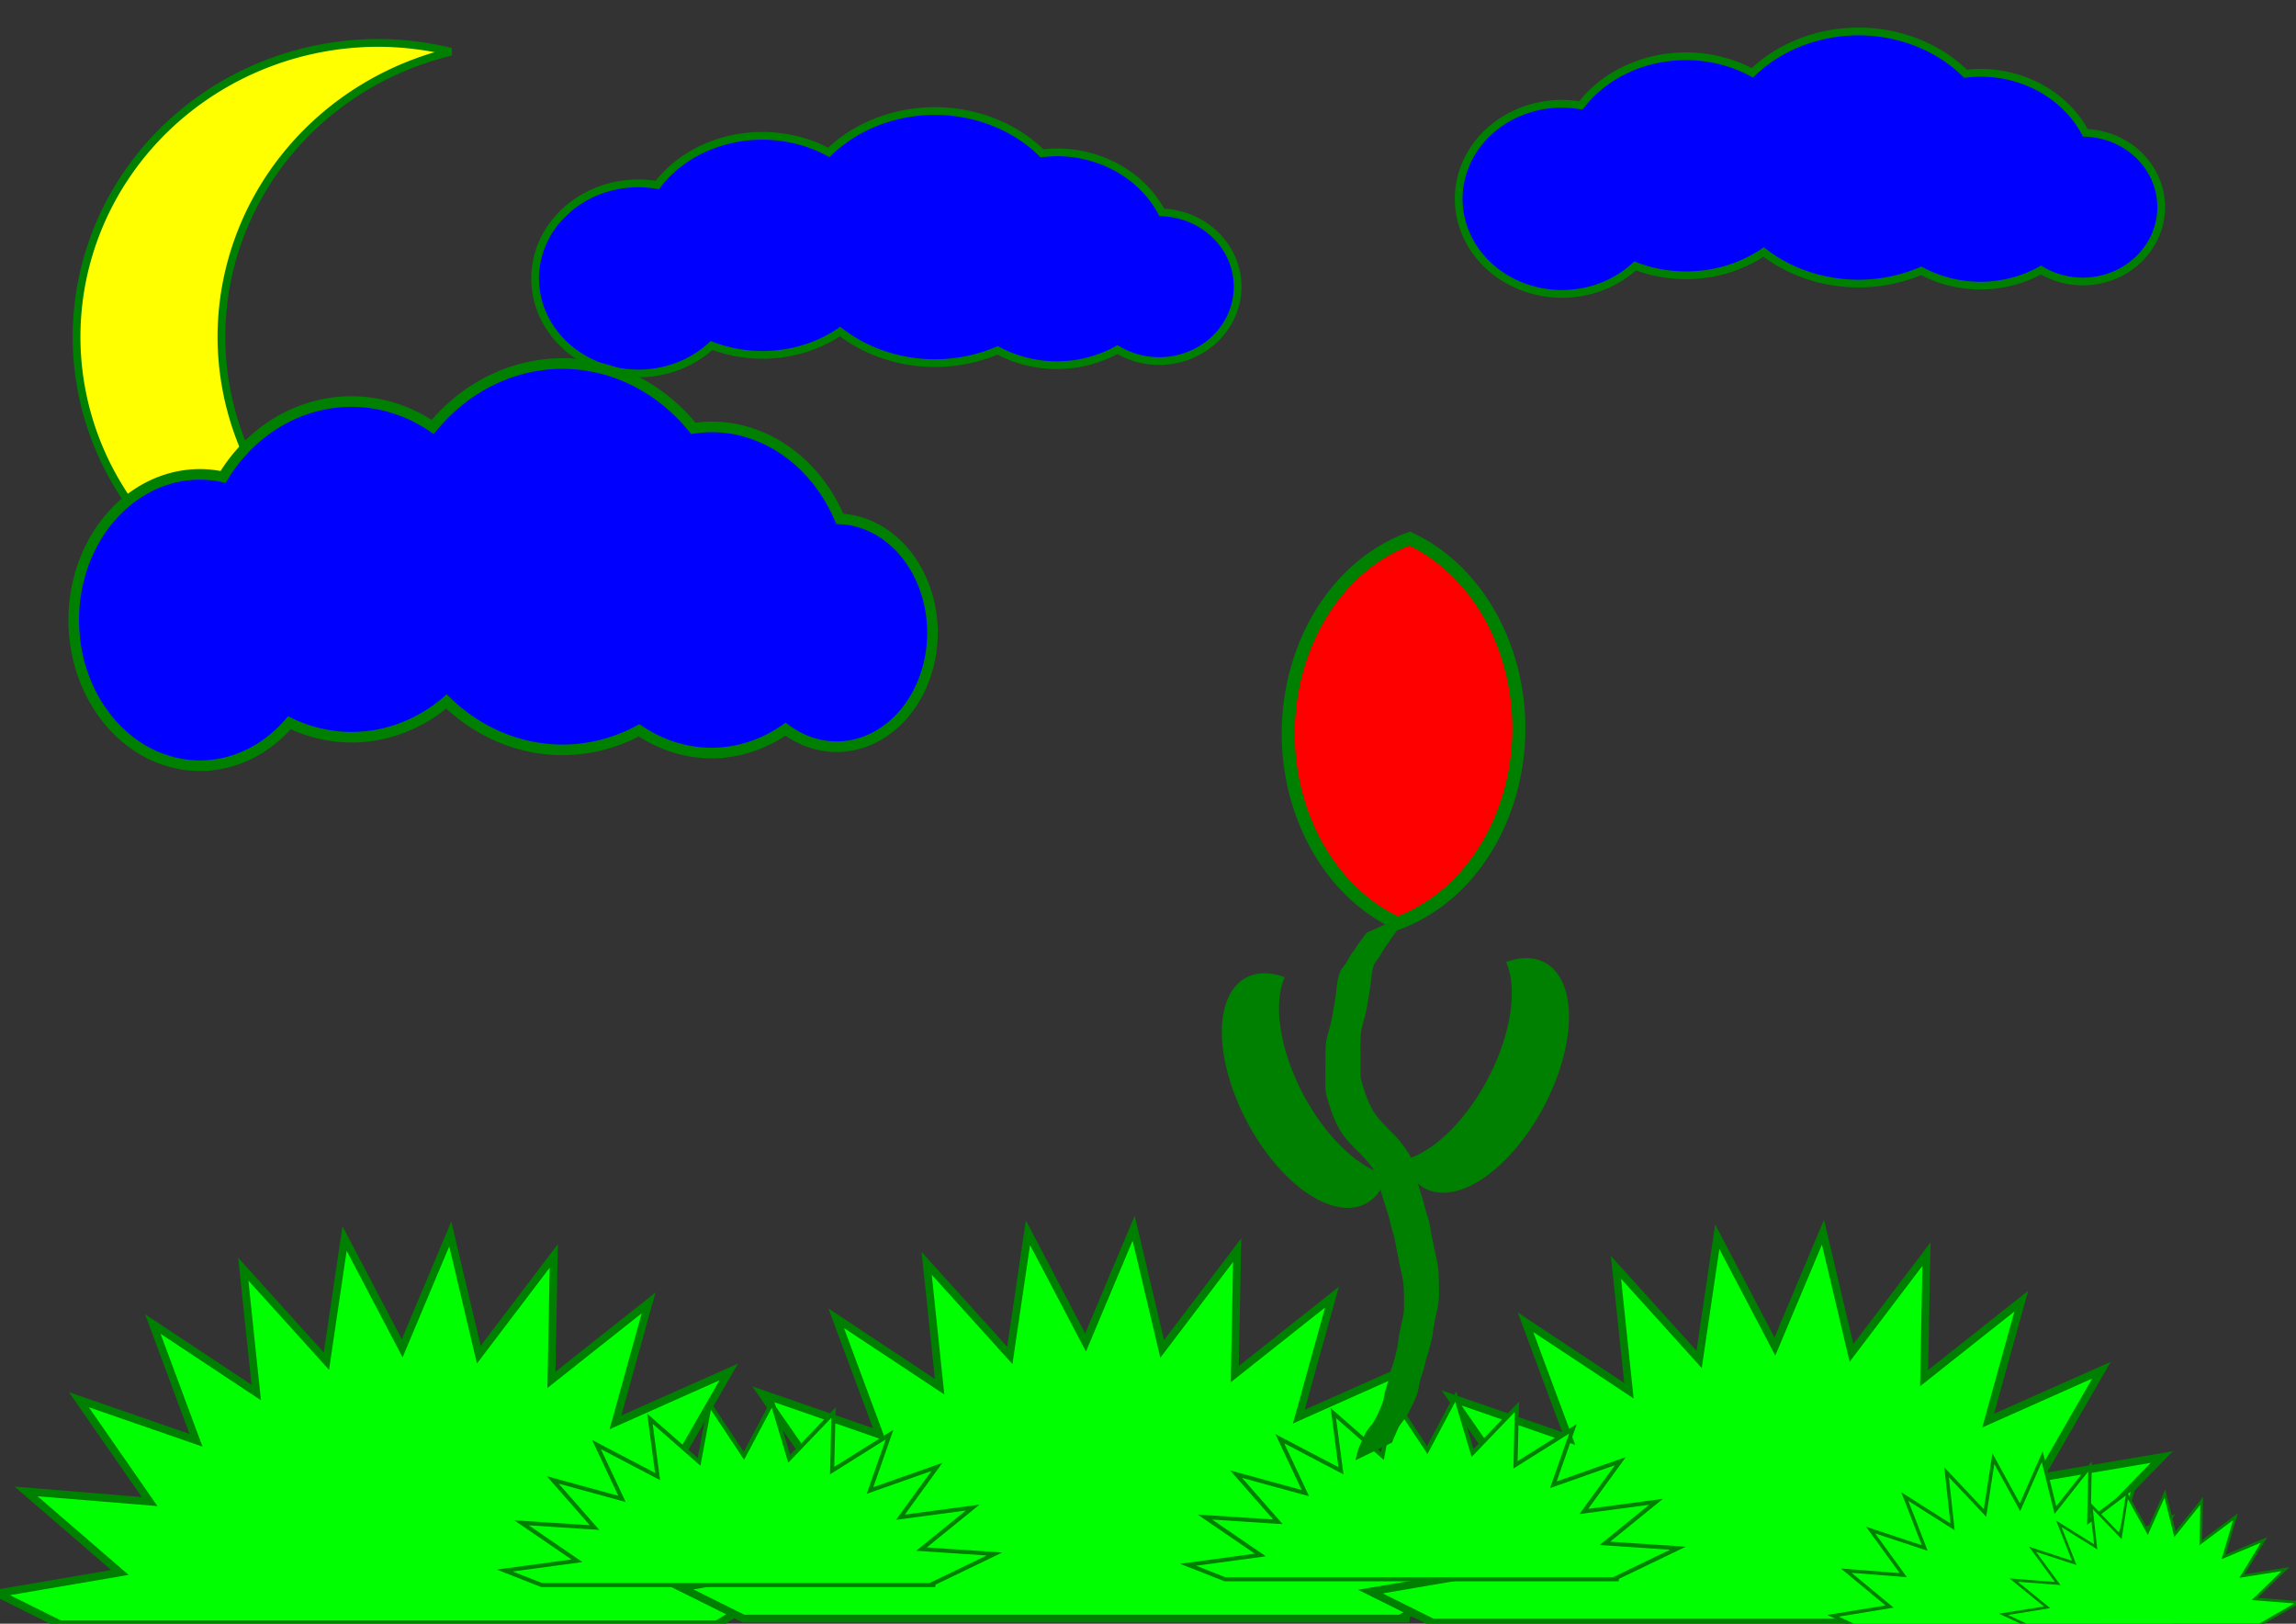
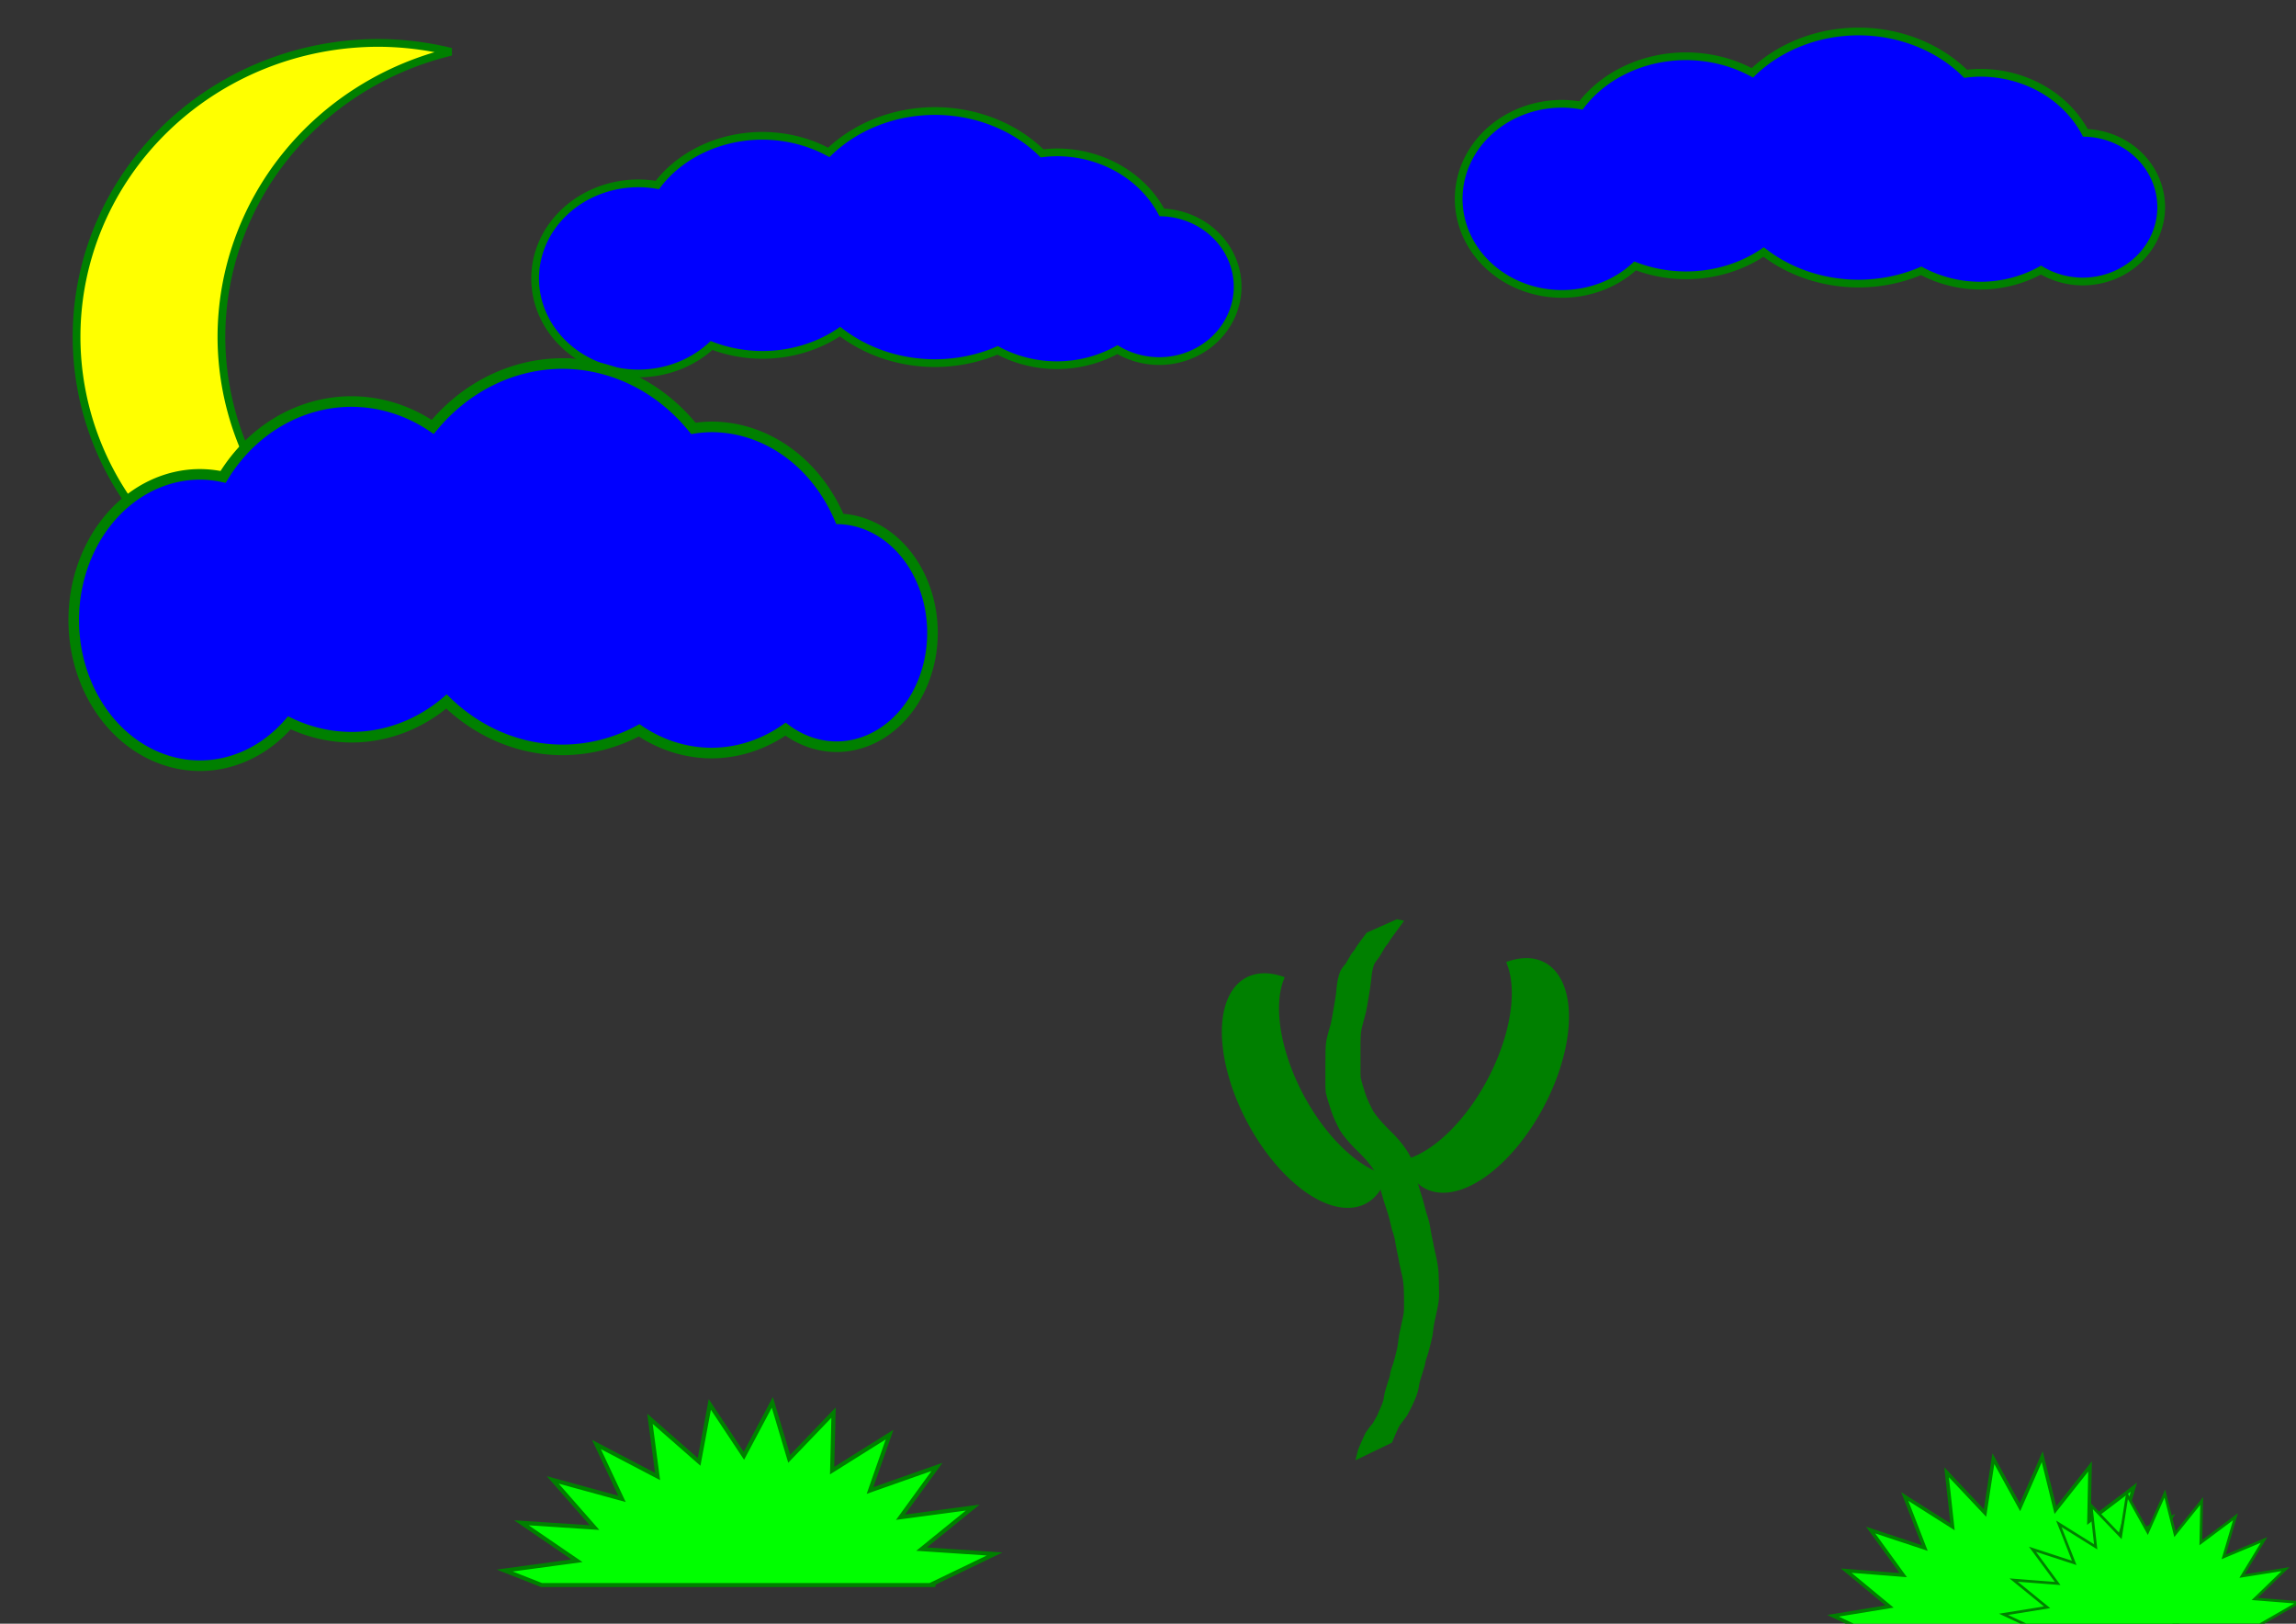
<svg xmlns="http://www.w3.org/2000/svg" xmlns:ns1="http://www.inkscape.org/namespaces/inkscape" xmlns:ns2="http://sodipodi.sourceforge.net/DTD/sodipodi-0.dtd" width="297mm" height="210mm" viewBox="0 0 297 210" version="1.1" id="svg8845" ns1:version="0.92.3 (2405546, 2018-03-11)" ns2:docname="Урок_31_2.svg">
  <rect x="0" y="0" width="297" height="210" fill="#333333" stroke="none" />
  <defs id="defs8839" />
  <ns2:namedview id="base" pagecolor="#ffffff" bordercolor="#666666" borderopacity="1.0" ns1:pageopacity="0.0" ns1:pageshadow="2" ns1:zoom="0.98994949" ns1:cx="529.18236" ns1:cy="403.30287" ns1:document-units="mm" ns1:current-layer="layer1" showgrid="false" ns1:window-width="1920" ns1:window-height="991" ns1:window-x="-9" ns1:window-y="-9" ns1:window-maximized="1" />
  <g ns1:label="Layer 1" ns1:groupmode="layer" id="layer1" transform="translate(0,-87)">
    <path style="opacity:1;fill:#ffff00;fill-opacity:1;stroke:#008000;stroke-width:3.78;stroke-linecap:round;stroke-miterlimit:4;stroke-dasharray:none;stroke-dashoffset:0;stroke-opacity:1;paint-order:stroke fill markers" d="M 184.857,20.934 A 147.482,143.442 0 0 0 37.375,164.375 147.482,143.442 0 0 0 184.857,307.818 147.482,143.442 0 0 0 220.275,303.471 147.482,143.442 0 0 1 108.086,164.375 147.482,143.442 0 0 1 220.152,25.281 147.482,143.442 0 0 0 184.857,20.934 Z" transform="matrix(0.265,0,0,0.265,0,87)" id="path9390" ns1:connector-curvature="0" />
-     <path style="opacity:1;fill:#00ff00;fill-opacity:1;stroke:#008000;stroke-width:1;stroke-linecap:round;stroke-miterlimit:4;stroke-dasharray:none;stroke-dashoffset:0;stroke-opacity:1;paint-order:stroke fill markers" d="m 58.246,246.597 -6.218,14.784 -7.456,-14.2 -2.346,15.866 -10.753,-11.9 1.673,15.951 -13.374,-8.852 5.588,15.034 -15.156,-5.247 9.151,13.171 -15.985,-1.313 12.139,10.482 -15.809,2.703 8.069,4.008 H 93.89 l -0.725,-0.253 13.704,-8.333 -15.982,-1.345 11.201,-11.479 -15.815,2.672 7.994,-13.904 -14.653,6.521 4.285,-15.455 -12.571,9.96 0.307,-16.035 -9.699,12.773 z" id="path9408" ns1:connector-curvature="0" />
-     <path style="opacity:1;fill:#00ff00;fill-opacity:1;stroke:#008000;stroke-width:1;stroke-linecap:round;stroke-miterlimit:4;stroke-dasharray:none;stroke-dashoffset:0;stroke-opacity:1;paint-order:stroke fill markers" d="m 146.645,245.851 -6.218,14.784 -7.456,-14.2 -2.346,15.866 -10.753,-11.9 1.673,15.951 -13.374,-8.852 5.588,15.034 -15.156,-5.247 9.151,13.171 -15.985,-1.313 12.139,10.482 -15.809,2.703 8.069,4.008 h 86.12 l -0.725,-0.253 13.704,-8.333 -15.982,-1.345 11.201,-11.479 -15.815,2.672 7.994,-13.904 -14.653,6.521 4.285,-15.455 -12.571,9.96 0.307,-16.035 -9.699,12.773 z" id="path9408-7" ns1:connector-curvature="0" />
-     <path style="opacity:1;fill:#00ff00;fill-opacity:1;stroke:#008000;stroke-width:1;stroke-linecap:round;stroke-miterlimit:4;stroke-dasharray:none;stroke-dashoffset:0;stroke-opacity:1;paint-order:stroke fill markers" d="m 235.811,246.369 -6.218,14.784 -7.456,-14.2 -2.346,15.866 -10.753,-11.9 1.673,15.951 -13.374,-8.852 5.588,15.034 -15.156,-5.247 9.151,13.171 -15.985,-1.313 12.139,10.482 -15.809,2.703 8.069,4.008 h 86.12 l -0.725,-0.253 13.704,-8.333 -15.982,-1.345 11.201,-11.479 -15.815,2.672 7.994,-13.904 -14.653,6.521 4.285,-15.455 -12.571,9.96 0.307,-16.035 -9.699,12.773 z" id="path9408-7-7" ns1:connector-curvature="0" />
    <path style="opacity:1;fill:#00ff00;fill-opacity:1;stroke:#008000;stroke-width:0.526;stroke-linecap:round;stroke-miterlimit:4;stroke-dasharray:none;stroke-dashoffset:0;stroke-opacity:1;paint-order:stroke fill markers" d="m 99.905,268.369 -3.677,6.919 -4.409,-6.646 -1.387,7.426 -6.358,-5.569 0.989,7.466 -7.908,-4.143 3.304,7.036 -8.961,-2.456 5.411,6.165 -9.452,-0.615 7.178,4.906 -9.348,1.265 4.771,1.876 h 50.922 l -0.429,-0.118 8.103,-3.9 -9.45,-0.629 6.623,-5.373 -9.351,1.251 4.727,-6.508 -8.664,3.052 2.534,-7.234 -7.433,4.662 0.181,-7.505 -5.735,5.978 z" id="path9408-7-1" ns1:connector-curvature="0" />
    <path style="opacity:1;fill:#00ff00;fill-opacity:1;stroke:#008000;stroke-width:0.452;stroke-linecap:round;stroke-miterlimit:4;stroke-dasharray:none;stroke-dashoffset:0;stroke-opacity:1;paint-order:stroke fill markers" d="m 264.173,275.397 -2.873,6.545 -3.446,-6.286 -1.084,7.024 -4.969,-5.268 0.773,7.062 -6.181,-3.919 2.582,6.656 -7.004,-2.323 4.229,5.831 -7.387,-0.581 5.61,4.641 -7.306,1.197 3.729,1.774 h 39.798 l -0.335,-0.112 6.333,-3.689 -7.386,-0.595 5.176,-5.082 -7.308,1.183 3.694,-6.156 -6.772,2.887 1.98,-6.842 -5.809,4.41 0.142,-7.099 -4.482,5.655 z" id="path9408-7-1-2" ns1:connector-curvature="0" />
    <path style="opacity:1;fill:#00ff00;fill-opacity:1;stroke:#008000;stroke-width:0.346;stroke-linecap:round;stroke-miterlimit:4;stroke-dasharray:none;stroke-dashoffset:0;stroke-opacity:1;paint-order:stroke fill markers" d="m 280.033,280.169 -2.216,4.968 -2.657,-4.772 -0.836,5.331 -3.832,-3.999 0.596,5.36 -4.766,-2.974 1.991,5.052 -5.401,-1.763 3.261,4.426 -5.696,-0.441 4.326,3.522 -5.634,0.908 2.875,1.347 h 30.689 l -0.258,-0.085 4.883,-2.8 -5.695,-0.452 3.991,-3.857 -5.636,0.898 2.849,-4.672 -5.222,2.191 1.527,-5.193 -4.48,3.347 0.109,-5.388 -3.456,4.292 z" id="path9408-7-1-6" ns1:connector-curvature="0" />
-     <path style="opacity:1;fill:#00ff00;fill-opacity:1;stroke:#008000;stroke-width:0.526;stroke-linecap:round;stroke-miterlimit:4;stroke-dasharray:none;stroke-dashoffset:0;stroke-opacity:1;paint-order:stroke fill markers" d="m 188.304,267.623 -3.677,6.919 -4.409,-6.646 -1.387,7.426 -6.358,-5.569 0.989,7.466 -7.908,-4.143 3.304,7.036 -8.961,-2.456 5.411,6.165 -9.452,-0.615 7.178,4.906 -9.348,1.265 4.771,1.876 h 50.922 l -0.429,-0.118 8.103,-3.9 -9.45,-0.629 6.623,-5.373 -9.351,1.251 4.727,-6.508 -8.664,3.052 2.534,-7.234 -7.433,4.662 0.181,-7.505 -5.735,5.978 z" id="path9408-7-1-1" ns1:connector-curvature="0" />
    <path style="opacity:1;fill:#0000ff;fill-opacity:1;stroke:#008000;stroke-width:1;stroke-linecap:round;stroke-miterlimit:4;stroke-dasharray:none;stroke-dashoffset:0;stroke-opacity:1;paint-order:stroke fill markers" d="m 120.939,101.359 a 18.575,16.303 0 0 0 -13.73,5.352 16.303,14.165 0 0 0 -8.587,-2.145 16.303,14.165 0 0 0 -13.593,6.363 13.363,12.294 0 0 0 -2.443,-0.215 13.363,12.294 0 0 0 -13.364,12.294 13.363,12.294 0 0 0 13.364,12.294 13.363,12.294 0 0 0 9.457,-3.62 16.303,14.165 0 0 0 6.579,1.215 16.303,14.165 0 0 0 10.046,-3.014 18.575,16.303 0 0 0 12.271,4.083 18.575,16.303 0 0 0 8.113,-1.651 15.101,13.764 0 0 0 7.656,1.918 15.101,13.764 0 0 0 7.839,-2.015 10.156,9.622 0 0 0 5.39,1.481 10.156,9.622 0 0 0 10.156,-9.622 10.156,9.622 0 0 0 -9.808,-9.606 15.101,13.764 0 0 0 -13.579,-7.767 15.101,13.764 0 0 0 -1.915,0.128 18.575,16.303 0 0 0 -13.854,-5.473 z" id="path9491" ns1:connector-curvature="0" />
    <path style="opacity:1;fill:#0000ff;fill-opacity:1;stroke:#008000;stroke-width:1.369;stroke-linecap:round;stroke-miterlimit:4;stroke-dasharray:none;stroke-dashoffset:0;stroke-opacity:1;paint-order:stroke fill markers" d="m 72.758,134.016 a 22.707,24.984 0 0 0 -16.784,8.201 19.93,21.708 0 0 0 -10.496,-3.286 19.93,21.708 0 0 0 -16.617,9.751 16.336,18.841 0 0 0 -2.986,-0.33 16.336,18.841 0 0 0 -16.336,18.84 16.336,18.841 0 0 0 16.336,18.84 16.336,18.841 0 0 0 11.561,-5.548 19.93,21.708 0 0 0 8.042,1.862 19.93,21.708 0 0 0 12.28,-4.619 22.707,24.984 0 0 0 15,6.258 22.707,24.984 0 0 0 9.917,-2.529 18.459,21.093 0 0 0 9.359,2.939 18.459,21.093 0 0 0 9.583,-3.088 12.415,14.745 0 0 0 6.589,2.269 12.415,14.745 0 0 0 12.415,-14.745 12.415,14.745 0 0 0 -11.989,-14.72 18.459,21.093 0 0 0 -16.599,-11.902 18.459,21.093 0 0 0 -2.34,0.196 22.707,24.984 0 0 0 -16.936,-8.387 z" id="path9491-2" ns1:connector-curvature="0" />
    <path style="opacity:1;fill:#0000ff;fill-opacity:1;stroke:#008000;stroke-width:1;stroke-linecap:round;stroke-miterlimit:4;stroke-dasharray:none;stroke-dashoffset:0;stroke-opacity:1;paint-order:stroke fill markers" d="m 240.409,91.069 a 18.575,16.303 0 0 0 -13.73,5.352 16.303,14.165 0 0 0 -8.587,-2.145 16.303,14.165 0 0 0 -13.593,6.363 13.363,12.294 0 0 0 -2.443,-0.215 13.363,12.294 0 0 0 -13.364,12.294 13.363,12.294 0 0 0 13.364,12.294 13.363,12.294 0 0 0 9.457,-3.62 16.303,14.165 0 0 0 6.579,1.215 16.303,14.165 0 0 0 10.046,-3.014 18.575,16.303 0 0 0 12.271,4.083 18.575,16.303 0 0 0 8.113,-1.651 15.101,13.764 0 0 0 7.656,1.918 15.101,13.764 0 0 0 7.839,-2.015 10.156,9.622 0 0 0 5.39,1.481 10.156,9.622 0 0 0 10.156,-9.622 10.156,9.622 0 0 0 -9.808,-9.606 15.101,13.764 0 0 0 -13.579,-7.767 15.101,13.764 0 0 0 -1.915,0.128 18.575,16.303 0 0 0 -13.854,-5.473 z" id="path9491-5" ns1:connector-curvature="0" />
-     <path style="opacity:1;fill:#ff0000;fill-opacity:1;stroke:#008000;stroke-width:1.687;stroke-linecap:round;stroke-miterlimit:4;stroke-dasharray:none;stroke-dashoffset:0;stroke-opacity:1;paint-order:stroke fill markers" d="m 182.357,156.667 a 22.258,26.399 0 0 0 -15.716,25.206 22.258,26.399 0 0 0 14.119,24.543 22.258,26.399 0 0 0 15.715,-25.205 22.258,26.399 0 0 0 -14.118,-24.544 z" id="path9523" ns1:connector-curvature="0" />
    <path style="opacity:1;fill:#008000;fill-opacity:1;stroke:#008000;stroke-width:1;stroke-linecap:round;stroke-miterlimit:4;stroke-dasharray:none;stroke-dashoffset:0;stroke-opacity:1;paint-order:stroke fill markers" d="m 161.452,213.871 a 16.036,8.152 62.092 0 0 0.302,17.987 16.036,8.152 62.092 0 0 14.71,10.356 16.036,8.152 62.092 0 0 2.31,-2.901 16.036,8.152 62.092 0 1 -10.636,-10.533 16.036,8.152 62.092 0 1 -2.613,-15.086 16.036,8.152 62.092 0 0 -4.074,0.178 z" id="path9545" ns1:connector-curvature="0" />
    <path style="opacity:1;fill:#008000;fill-opacity:1;stroke:#008000;stroke-width:1.009;stroke-linecap:round;stroke-miterlimit:4;stroke-dasharray:none;stroke-dashoffset:0;stroke-opacity:1;paint-order:stroke fill markers" id="path9563" d="m 180.76,206.416 c -0.439,0.601 -0.885,1.195 -1.314,1.803 -0.195,0.423 -0.532,0.742 -0.782,1.125 -0.167,0.364 -0.408,0.682 -0.594,1.034 -0.236,0.38 -0.554,0.697 -0.76,1.095 -0.284,0.7 -0.375,1.453 -0.439,2.201 -0.094,0.752 -0.191,1.504 -0.334,2.249 -0.105,0.626 -0.204,1.251 -0.335,1.873 -0.156,0.552 -0.286,1.111 -0.443,1.662 -0.167,0.541 -0.224,1.103 -0.255,1.666 -0.023,0.6 -0.02,1.2 -0.019,1.8 0.002,0.551 0.003,1.102 0.004,1.652 0.006,0.605 -0.021,1.21 0.018,1.815 0.142,0.763 0.413,1.493 0.635,2.234 0.259,0.798 0.643,1.548 1.023,2.293 0.488,0.766 1.097,1.445 1.72,2.099 0.767,0.768 1.557,1.511 2.202,2.39 0.445,0.605 0.874,1.239 1.147,1.946 0.157,0.557 0.25,1.13 0.379,1.693 0.206,0.771 0.415,1.544 0.659,2.304 0.308,0.869 0.509,1.77 0.749,2.66 0.214,0.581 0.389,1.17 0.484,1.784 0.096,0.686 0.241,1.36 0.391,2.035 0.079,0.567 0.249,1.112 0.352,1.674 0.158,0.681 0.277,1.364 0.332,2.062 0.043,0.838 0.052,1.677 0.061,2.516 0.042,0.651 -0.047,1.291 -0.172,1.927 -0.152,0.666 -0.283,1.336 -0.43,2.004 -0.126,0.567 -0.146,1.148 -0.249,1.718 -0.107,0.556 -0.262,1.101 -0.4,1.649 -0.111,0.501 -0.305,0.974 -0.454,1.463 -0.08,0.499 -0.207,0.978 -0.37,1.455 -0.175,0.556 -0.37,1.102 -0.485,1.674 -0.065,0.481 -0.164,0.96 -0.341,1.411 -0.153,0.404 -0.342,0.792 -0.518,1.186 -0.195,0.413 -0.403,0.819 -0.625,1.218 -0.276,0.393 -0.567,0.778 -0.86,1.159 -0.29,0.387 -0.449,0.847 -0.651,1.283 -0.128,0.337 -0.301,0.652 -0.424,0.99 0,0 -3.589,1.729 -3.589,1.729 v 0 c 0.09,-0.373 0.259,-0.692 0.402,-1.042 0.201,-0.456 0.388,-0.914 0.619,-1.356 0.263,-0.394 0.549,-0.782 0.873,-1.128 0.241,-0.379 0.416,-0.784 0.651,-1.165 0.155,-0.404 0.349,-0.787 0.513,-1.183 0.182,-0.428 0.351,-0.867 0.389,-1.338 0.094,-0.595 0.276,-1.157 0.46,-1.727 0.15,-0.472 0.344,-0.927 0.373,-1.429 0.116,-0.507 0.351,-0.964 0.458,-1.473 0.168,-0.528 0.272,-1.083 0.415,-1.617 0.117,-0.574 0.152,-1.153 0.252,-1.73 0.142,-0.67 0.297,-1.335 0.43,-2.007 0.153,-0.602 0.238,-1.224 0.217,-1.847 0.003,-0.83 0.007,-1.661 -0.044,-2.49 -0.053,-0.682 -0.149,-1.358 -0.329,-2.019 -0.094,-0.56 -0.276,-1.098 -0.337,-1.665 -0.143,-0.685 -0.296,-1.366 -0.415,-2.057 -0.075,-0.603 -0.234,-1.182 -0.448,-1.749 -0.224,-0.886 -0.399,-1.787 -0.713,-2.647 -0.268,-0.761 -0.489,-1.54 -0.705,-2.318 -0.141,-0.545 -0.239,-1.101 -0.363,-1.65 -0.236,-0.681 -0.646,-1.284 -1.057,-1.867 -0.634,-0.866 -1.419,-1.59 -2.174,-2.345 -0.657,-0.676 -1.287,-1.388 -1.793,-2.19 -0.397,-0.764 -0.783,-1.541 -1.056,-2.36 -0.228,-0.766 -0.52,-1.513 -0.688,-2.297 -0.072,-0.611 -0.038,-1.227 -0.047,-1.842 -2.6e-4,-0.551 -0.001,-1.102 -0.002,-1.653 -6e-5,-0.607 -5.3e-4,-1.213 0.015,-1.82 0.02,-0.589 0.048,-1.18 0.208,-1.75 0.155,-0.545 0.277,-1.098 0.457,-1.635 0.126,-0.624 0.265,-1.242 0.348,-1.875 0.146,-0.733 0.252,-1.47 0.358,-2.21 0.06,-0.772 0.132,-1.552 0.37,-2.292 0.124,-0.468 0.404,-0.811 0.716,-1.168 0.235,-0.308 0.376,-0.685 0.613,-0.996 0.194,-0.512 0.559,-0.695 0.776,-1.185 0.408,-0.618 0.866,-1.197 1.305,-1.79 0,0 3.635,-1.62 3.635,-1.62 z" ns1:connector-curvature="0" />
    <path style="opacity:1;fill:#008000;fill-opacity:1;stroke:#008000;stroke-width:1;stroke-linecap:round;stroke-miterlimit:4;stroke-dasharray:none;stroke-dashoffset:0;stroke-opacity:1;paint-order:stroke fill markers" d="m 199.557,211.913 a 8.152,16.036 27.908 0 1 -0.302,17.987 8.152,16.036 27.908 0 1 -14.71,10.356 8.152,16.036 27.908 0 1 -2.31,-2.901 8.152,16.036 27.908 0 0 10.636,-10.533 8.152,16.036 27.908 0 0 2.613,-15.086 8.152,16.036 27.908 0 1 4.074,0.178 z" id="path9545-8" ns1:connector-curvature="0" />
  </g>
</svg>